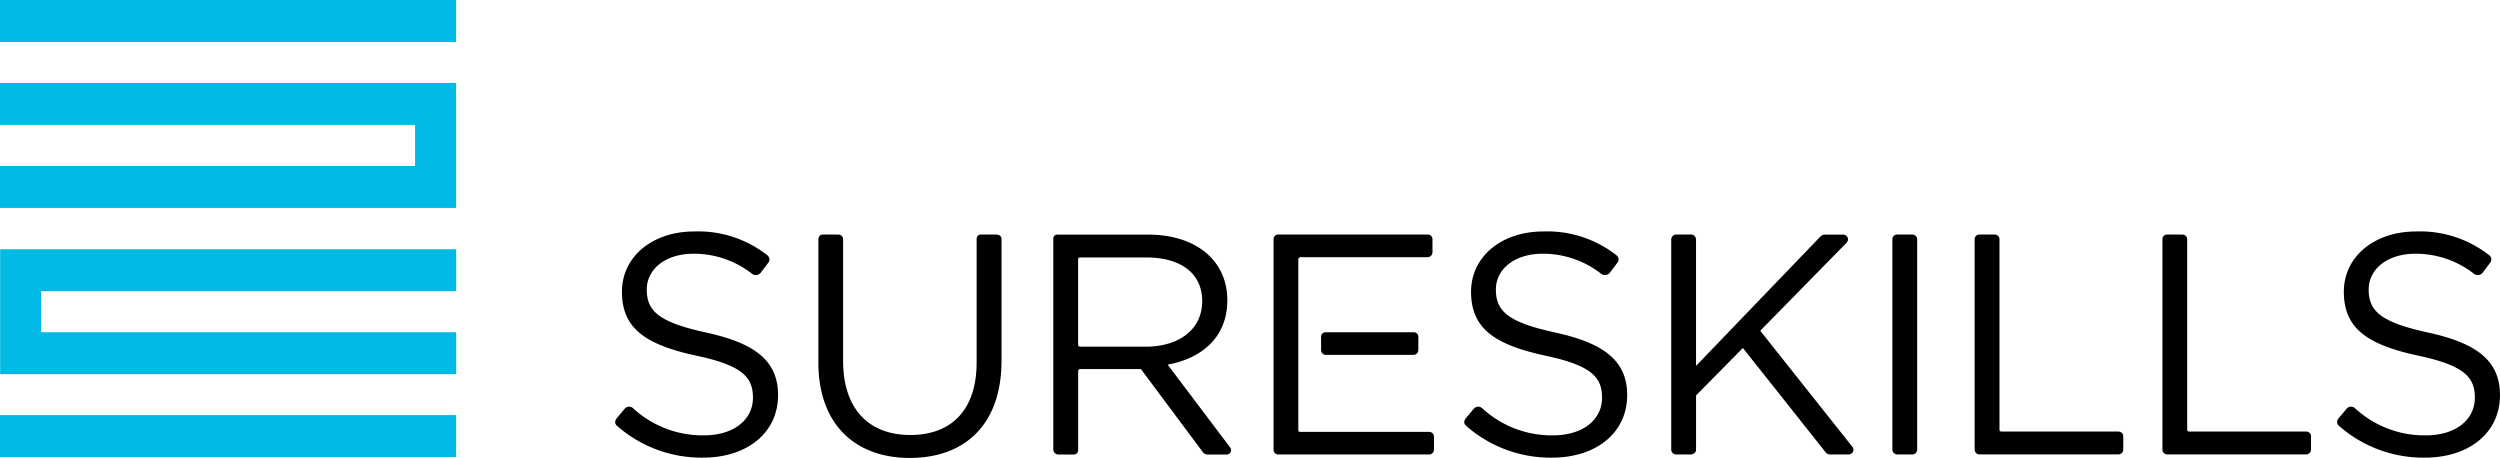
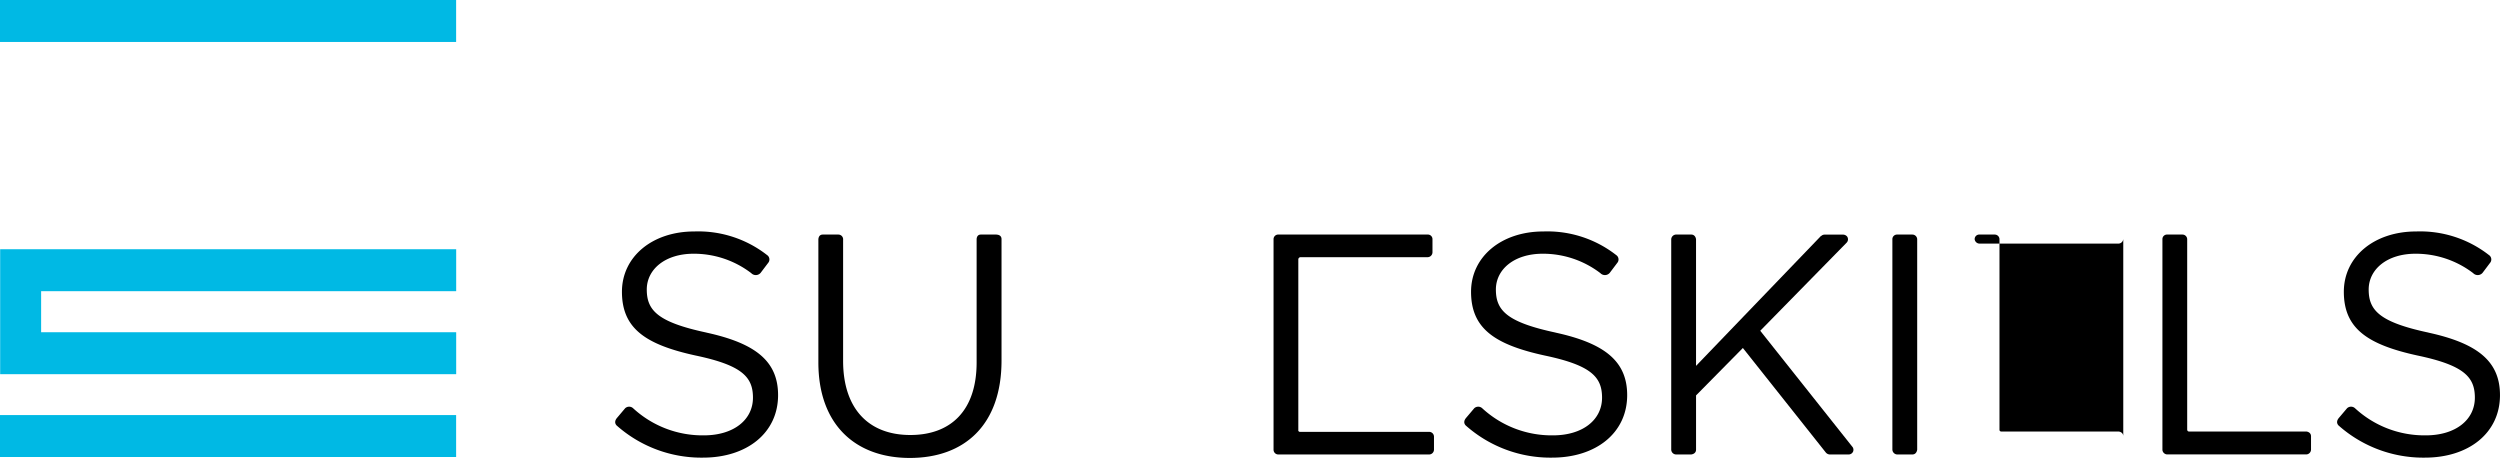
<svg xmlns="http://www.w3.org/2000/svg" width="170.879" height="31.3" viewBox="0 0 170.879 31.3">
  <defs>
    <style>.a{fill:#00b9e4;}</style>
  </defs>
  <rect class="a" width="31.177" height="2.868" />
  <rect class="a" width="31.177" height="2.867" transform="translate(0 28.37)" />
-   <path class="a" d="M279.257,375.8h-28.37v2.867h28.37v2.807h-28.37v2.867h31.177V375.8Z" transform="translate(-250.887 -370.128)" />
  <path class="a" d="M253.7,398.722h28.37v-2.867H253.7v-2.806h28.37v-2.868H250.9v8.541Z" transform="translate(-250.889 -373.146)" />
  <path d="M310.348,395.555c-3.306-.709-4.08-1.5-4.08-2.941,0-1.375,1.246-2.448,3.2-2.448a6.456,6.456,0,0,1,3.939,1.325.433.433,0,0,0,.642-.017l.542-.717a.363.363,0,0,0-.1-.5,7.639,7.639,0,0,0-4.981-1.613c-2.855,0-4.939,1.718-4.939,4.123,0,2.491,1.59,3.607,5.047,4.359,3.156.666,3.908,1.461,3.908,2.878,0,1.524-1.331,2.576-3.35,2.576a7,7,0,0,1-4.84-1.851.4.4,0,0,0-.547,0l-.549.65c-.3.351.011.563.011.563a8.723,8.723,0,0,0,5.86,2.161c2.985,0,5.132-1.674,5.132-4.273,0-2.32-1.545-3.543-4.9-4.273" transform="translate(-262.06 -372.823)" />
  <path d="M383.808,395.555c-3.306-.709-4.08-1.5-4.08-2.941,0-1.375,1.245-2.448,3.2-2.448a6.458,6.458,0,0,1,3.94,1.325.433.433,0,0,0,.642-.017l.541-.717a.362.362,0,0,0-.1-.5,7.642,7.642,0,0,0-4.981-1.613c-2.856,0-4.939,1.718-4.939,4.123,0,2.491,1.589,3.607,5.046,4.359,3.156.666,3.908,1.461,3.908,2.878,0,1.524-1.331,2.576-3.35,2.576a7,7,0,0,1-4.84-1.851.4.4,0,0,0-.547,0l-.55.65c-.3.351.012.563.012.563a8.72,8.72,0,0,0,5.86,2.161c2.985,0,5.132-1.674,5.132-4.273,0-2.32-1.547-3.543-4.9-4.273" transform="translate(-277.482 -372.823)" />
  <path d="M459.318,395.555c-3.306-.709-4.08-1.5-4.08-2.941,0-1.375,1.246-2.448,3.2-2.448a6.46,6.46,0,0,1,3.94,1.325.433.433,0,0,0,.642-.017l.54-.717a.362.362,0,0,0-.1-.5,7.643,7.643,0,0,0-4.981-1.613c-2.855,0-4.939,1.718-4.939,4.123,0,2.491,1.59,3.607,5.048,4.359,3.156.666,3.908,1.461,3.908,2.878,0,1.524-1.331,2.576-3.35,2.576a6.993,6.993,0,0,1-4.839-1.851.4.4,0,0,0-.548,0l-.55.65c-.3.351.013.563.013.563a8.719,8.719,0,0,0,5.86,2.161c2.984,0,5.131-1.674,5.131-4.273,0-2.32-1.546-3.543-4.9-4.273" transform="translate(-293.335 -372.823)" />
  <path d="M333.861,388.913h-1.07c-.3,0-.287.332-.287.332v8.408c0,3.286-1.761,4.96-4.531,4.96-2.877,0-4.595-1.825-4.595-5.068v-8.267a.326.326,0,0,0-.327-.365h-1.064c-.321,0-.3.365-.3.365v8.375c0,4.251,2.534,6.528,6.249,6.528,3.758,0,6.27-2.276,6.27-6.656v-8.3c0-.316-.34-.308-.34-.308" transform="translate(-265.75 -372.88)" />
-   <path d="M371.492,397.365h-5.979a.312.312,0,0,0-.334.347v.871a.335.335,0,0,0,.34.329h5.967a.335.335,0,0,0,.341-.329v-.871a.312.312,0,0,0-.334-.347" transform="translate(-274.881 -374.655)" />
  <path d="M362.759,402.281V390.618a.154.154,0,0,1,.159-.159h8.691a.338.338,0,0,0,.32-.333v-.9a.313.313,0,0,0-.309-.314H361.366a.318.318,0,0,0-.3.333V403.61a.324.324,0,0,0,.329.334H371.7a.334.334,0,0,0,.332-.328v-.892a.33.33,0,0,0-.329-.326h-8.834a.113.113,0,0,1-.114-.117" transform="translate(-274.017 -372.88)" />
  <path d="M405.706,389.009l-8.538,8.879v-8.653s-.028-.323-.331-.323H395.8a.34.34,0,0,0-.328.33v14.367a.337.337,0,0,0,.326.334h1.039s.332-.024.332-.331v-3.705l3.2-3.242,5.677,7.154a.375.375,0,0,0,.258.125h1.3a.333.333,0,0,0,.3-.2.327.327,0,0,0-.067-.345l-6.281-7.911,5.9-6.016a.329.329,0,0,0,.036-.427.364.364,0,0,0-.26-.128h-1.275a.325.325,0,0,0-.24.1" transform="translate(-281.241 -372.88)" />
  <path d="M415.967,403.944h-1.038a.344.344,0,0,1-.324-.341V389.238a.315.315,0,0,1,.326-.325h1.045a.331.331,0,0,1,.325.316v14.385s-.029.33-.333.33" transform="translate(-285.258 -372.88)" />
-   <path d="M423.421,402.268V389.226a.324.324,0,0,0-.33-.313h-1.033a.312.312,0,0,0-.334.318v14.41a.34.34,0,0,0,.329.3h9.5a.336.336,0,0,0,.329-.331V402.7c0-.3-.321-.326-.321-.326h-8.038s-.1-.013-.1-.108" transform="translate(-286.753 -372.88)" />
+   <path d="M423.421,402.268V389.226a.324.324,0,0,0-.33-.313h-1.033a.312.312,0,0,0-.334.318a.34.34,0,0,0,.329.3h9.5a.336.336,0,0,0,.329-.331V402.7c0-.3-.321-.326-.321-.326h-8.038s-.1-.013-.1-.108" transform="translate(-286.753 -372.88)" />
  <path d="M439.66,402.268V389.226a.324.324,0,0,0-.329-.313H438.3a.311.311,0,0,0-.333.318v14.41a.339.339,0,0,0,.328.3h9.5a.336.336,0,0,0,.329-.331V402.7c0-.3-.321-.326-.321-.326h-8.037s-.1-.013-.1-.108" transform="translate(-290.162 -372.88)" />
-   <path d="M354.107,403.474l-4.279-5.672c2.362-.429,4.08-1.889,4.08-4.4,0-2.706-2.126-4.488-5.433-4.488h-6.181a.272.272,0,0,0-.282.281v14.4a.354.354,0,0,0,.349.351H343.4a.3.3,0,0,0,.312-.333v-5.369a.136.136,0,0,1,.145-.138H348l4.251,5.7a.414.414,0,0,0,.314.143h1.3a.3.3,0,0,0,.3-.3.291.291,0,0,0-.057-.173m-10.261-6.9s-.138-.008-.138-.134v-5.816a.129.129,0,0,1,.13-.149h4.509c2.425,0,3.843,1.117,3.843,2.985,0,1.954-1.61,3.114-3.866,3.114Z" transform="translate(-270.018 -372.88)" />
</svg>